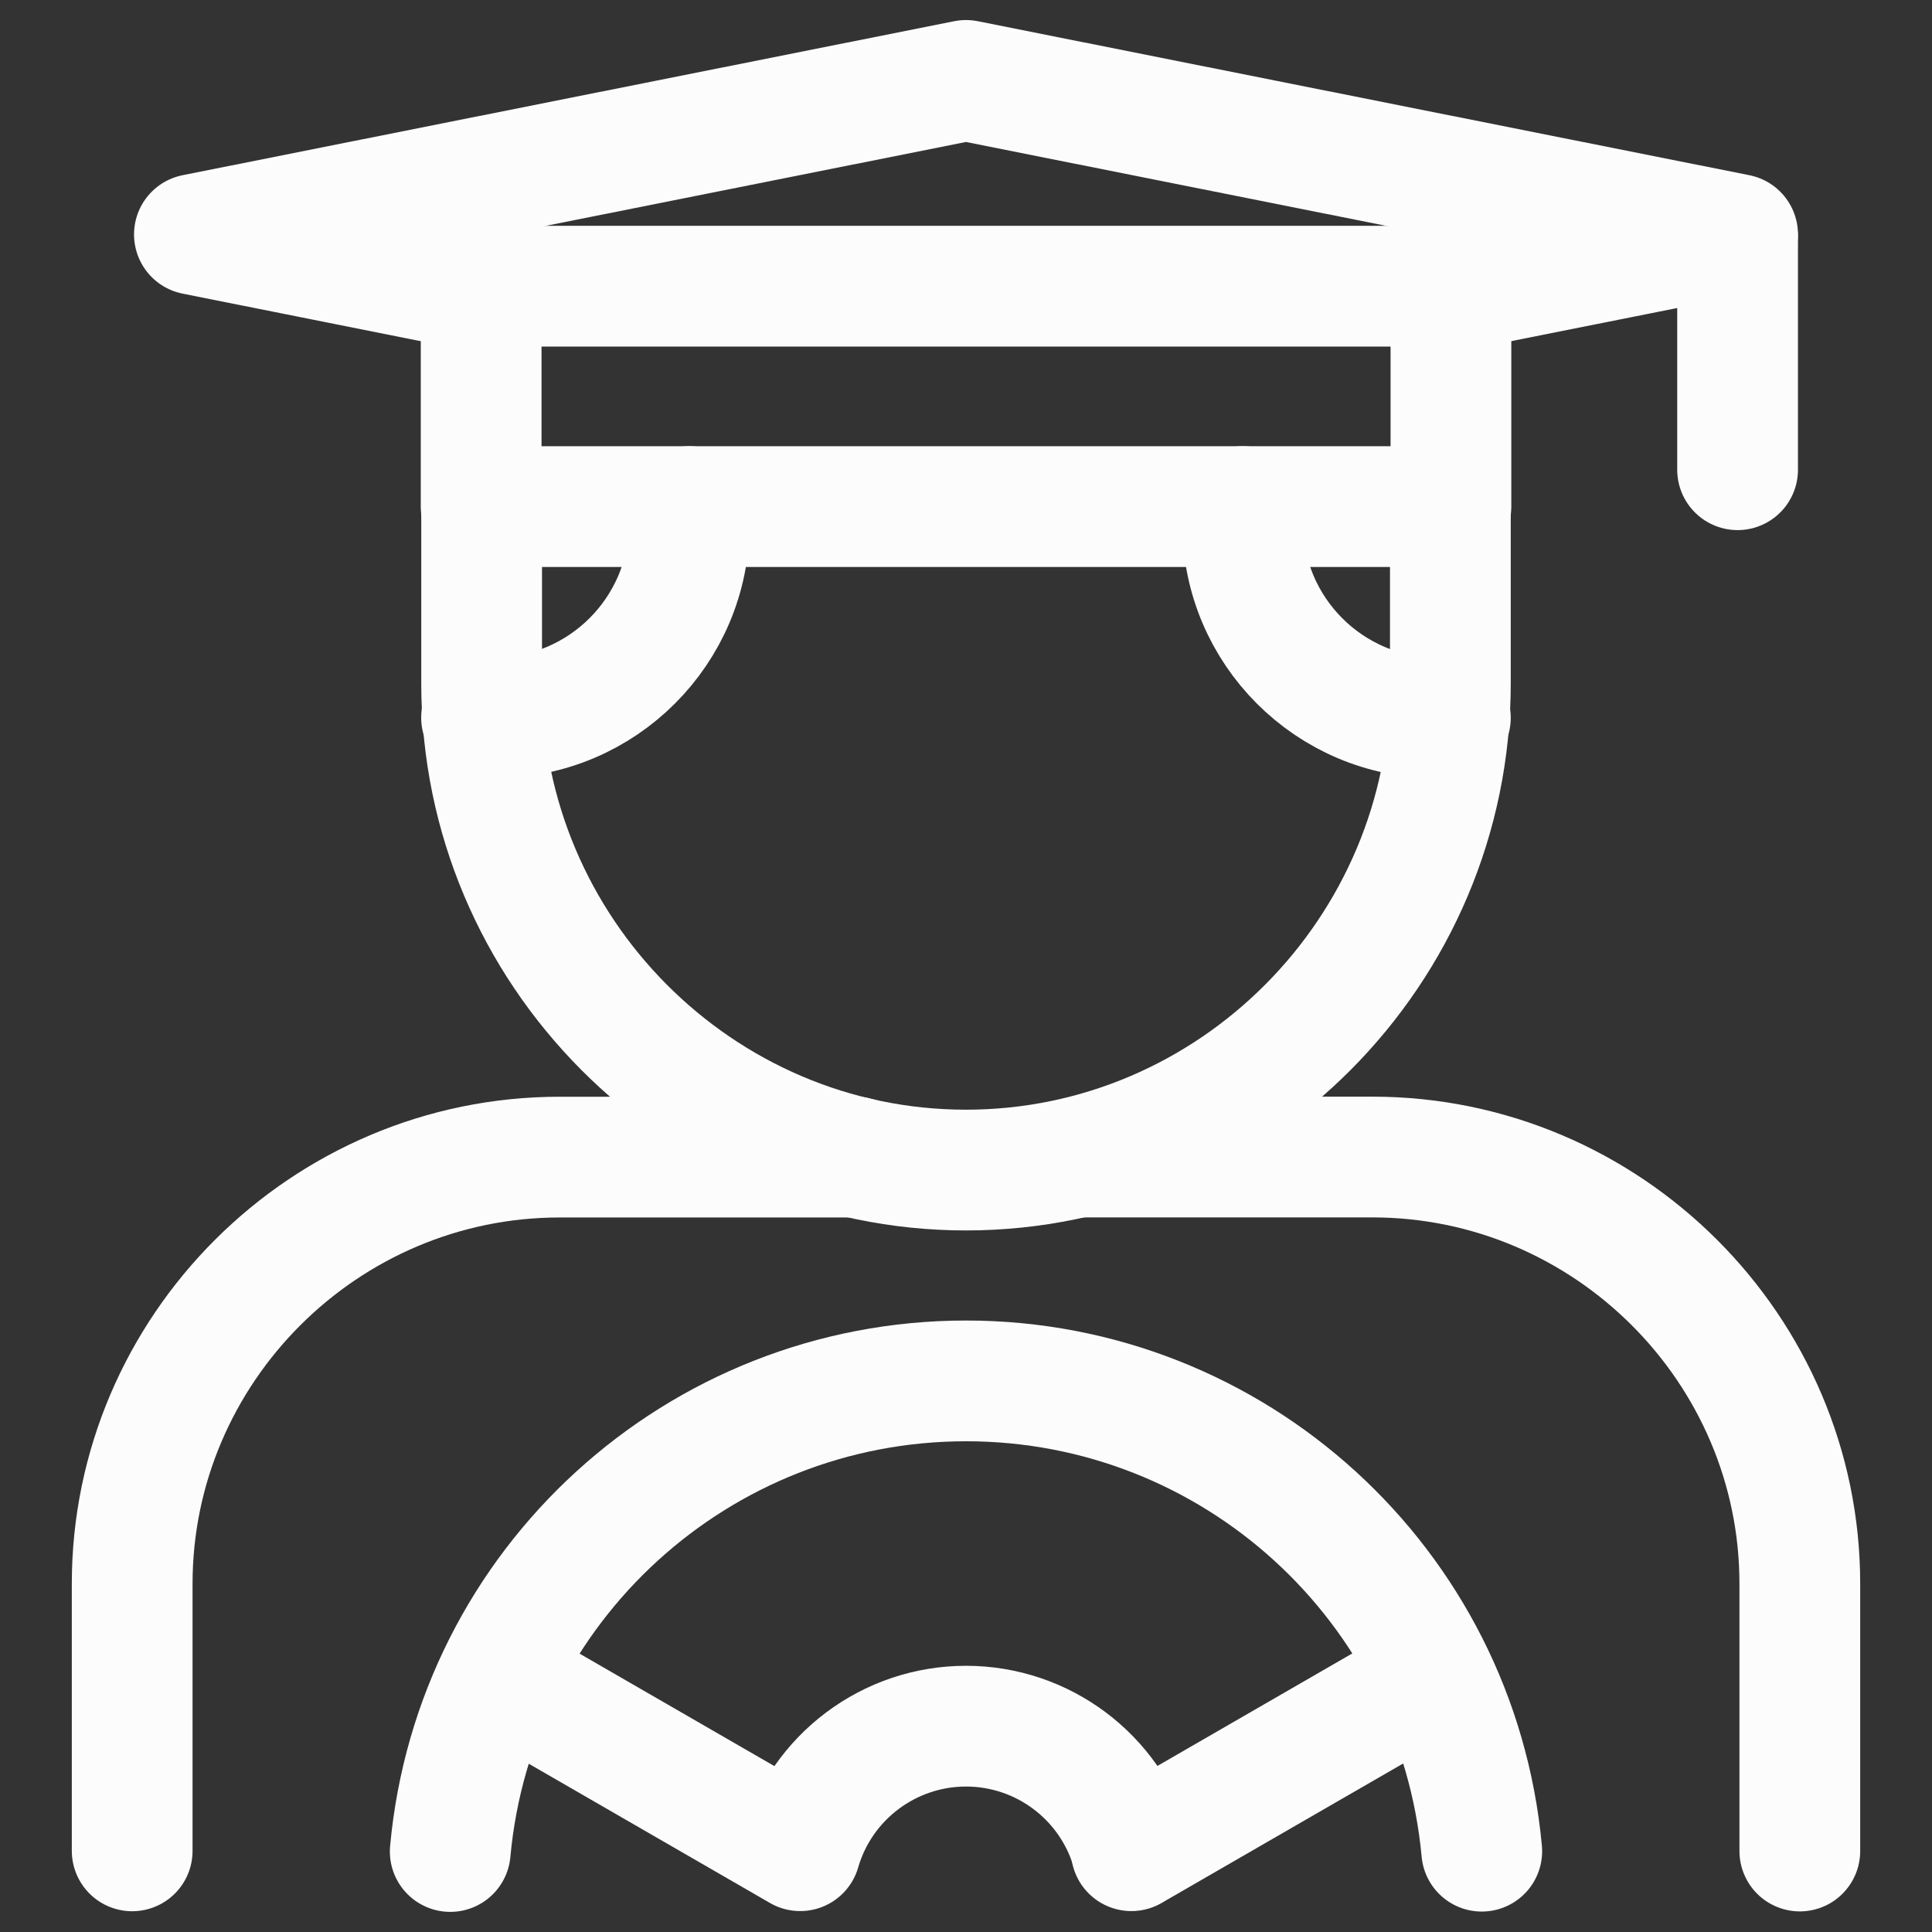
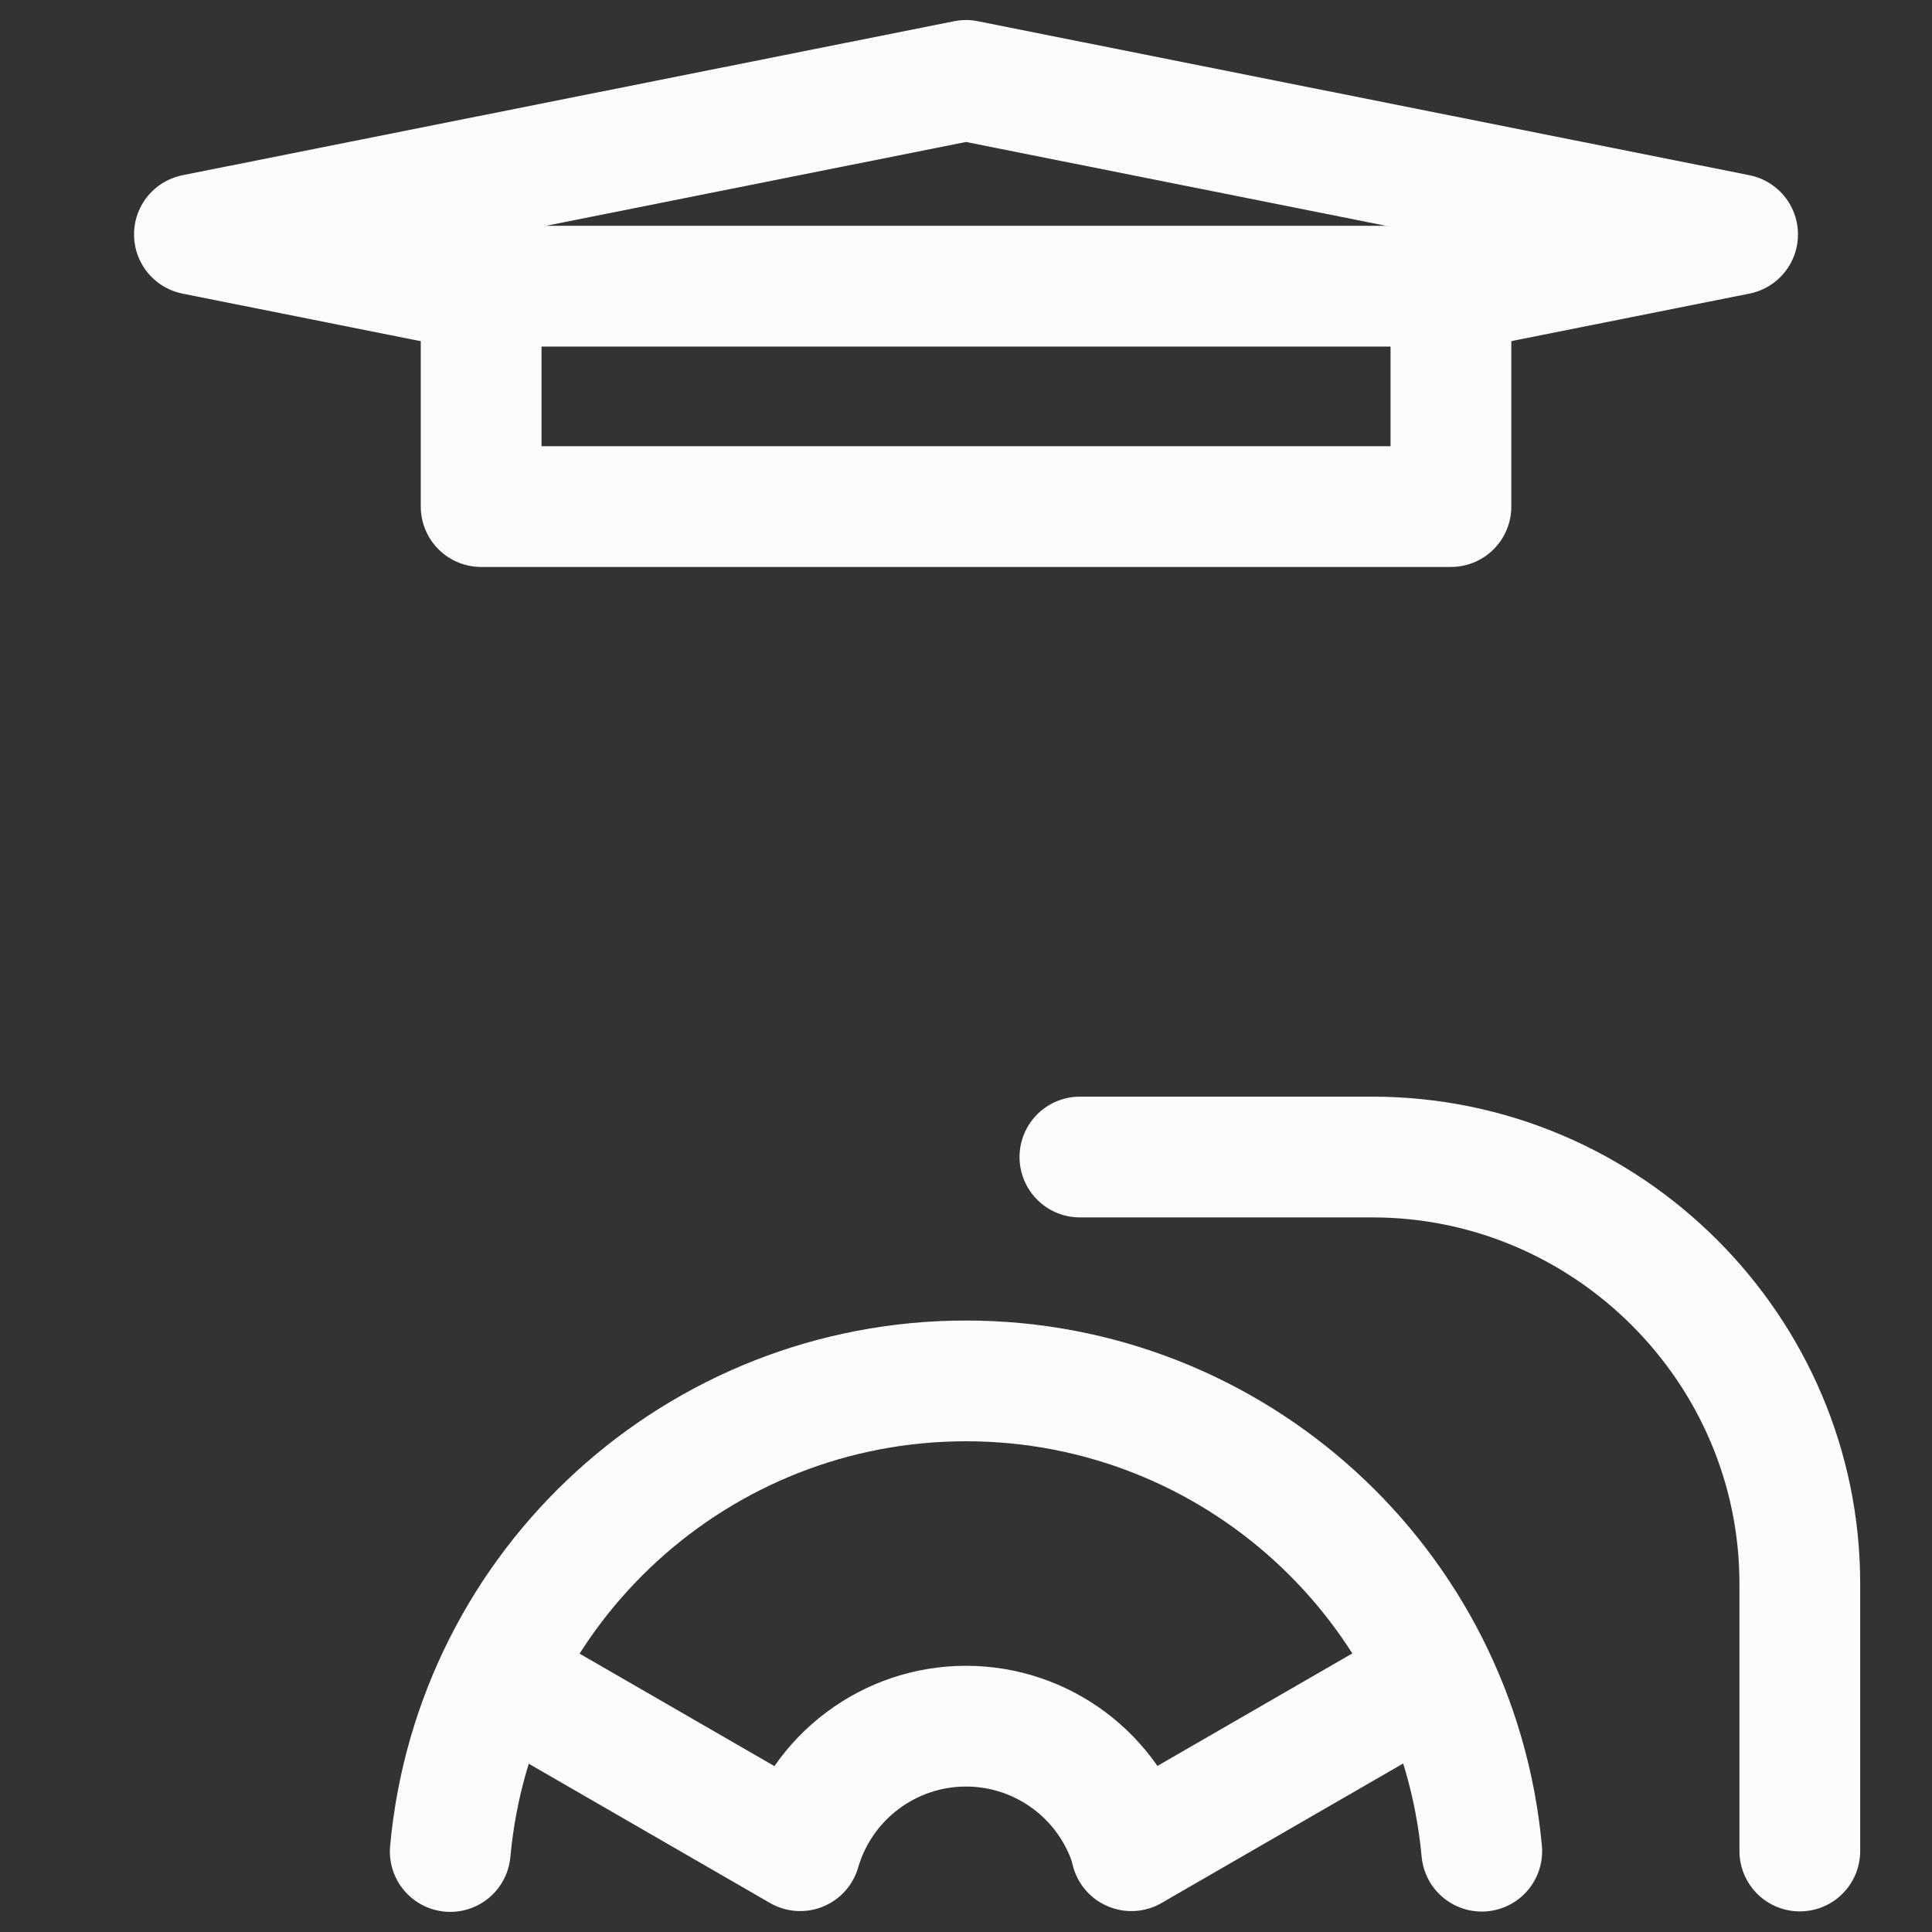
<svg xmlns="http://www.w3.org/2000/svg" width="24" height="24" viewBox="0 0 24 24">
  <rect x="0" y="0" width="24" height="24" fill="#333333" stroke="none" />
  <path d="M13.415,14.373h3.633c2.921,0,5.31,2.386,5.31,5.3v3.321" fill="none" stroke="#fdfcfc" stroke-linecap="round" stroke-linejoin="round" stroke-width="1.5" />
-   <path d="M1.642,22.992v-3.318c0-2.915,2.39-5.3,5.31-5.3h3.679" fill="none" stroke="#fdfcfc" stroke-linecap="round" stroke-linejoin="round" stroke-width="1.5" />
-   <path d="M18.017,6.184v2.307c0,3.324-2.708,6.044-6.017,6.044s-6.017-2.72-6.017-6.044v-2.307" fill="none" stroke="#fdfcfc" stroke-linecap="round" stroke-linejoin="round" stroke-width="1.5" />
-   <path d="M15.438,6.293v.217c0,1.326,1.081,2.407,2.407,2.407h.172M5.982,8.915h.172c1.326,0,2.407-1.081,2.407-2.407v-.215" fill="none" stroke="#fdfcfc" stroke-linecap="round" stroke-linejoin="round" stroke-width="1.5" />
  <path d="M5.931,3.614l-3.516-.702,9.585-1.913,9.585,1.913-3.463.691" fill="none" stroke="#fdfcfc" stroke-linecap="round" stroke-linejoin="round" stroke-width="1.5" />
-   <path d="M5.977,6.293h12.047v-2.738H5.977v2.738Z" fill="none" stroke="#fdfcfc" stroke-linecap="round" stroke-linejoin="round" stroke-width="1.5" />
-   <path d="M21.585,2.955v2.88" fill="none" stroke="#fdfcfc" stroke-linecap="round" stroke-linejoin="round" stroke-width="1.5" />
+   <path d="M5.977,6.293h12.047v-2.738H5.977v2.738" fill="none" stroke="#fdfcfc" stroke-linecap="round" stroke-linejoin="round" stroke-width="1.5" />
  <path d="M5.593,23c.304-3.312,3.081-5.846,6.407-5.846s6.101,2.532,6.407,5.842" fill="none" stroke="#fdfcfc" stroke-linecap="round" stroke-linejoin="round" stroke-width="1.5" />
  <path d="M14.058,22.984c-.268-.913-1.106-1.541-2.058-1.541s-1.794.63-2.06,1.547l-3.286-1.897" fill="none" stroke="#fdfcfc" stroke-linecap="round" stroke-linejoin="round" stroke-width="1.5" />
  <path d="M14.054,22.99l3.286-1.897" fill="none" stroke="#fdfcfc" stroke-linecap="round" stroke-linejoin="round" stroke-width="1.5" />
</svg>